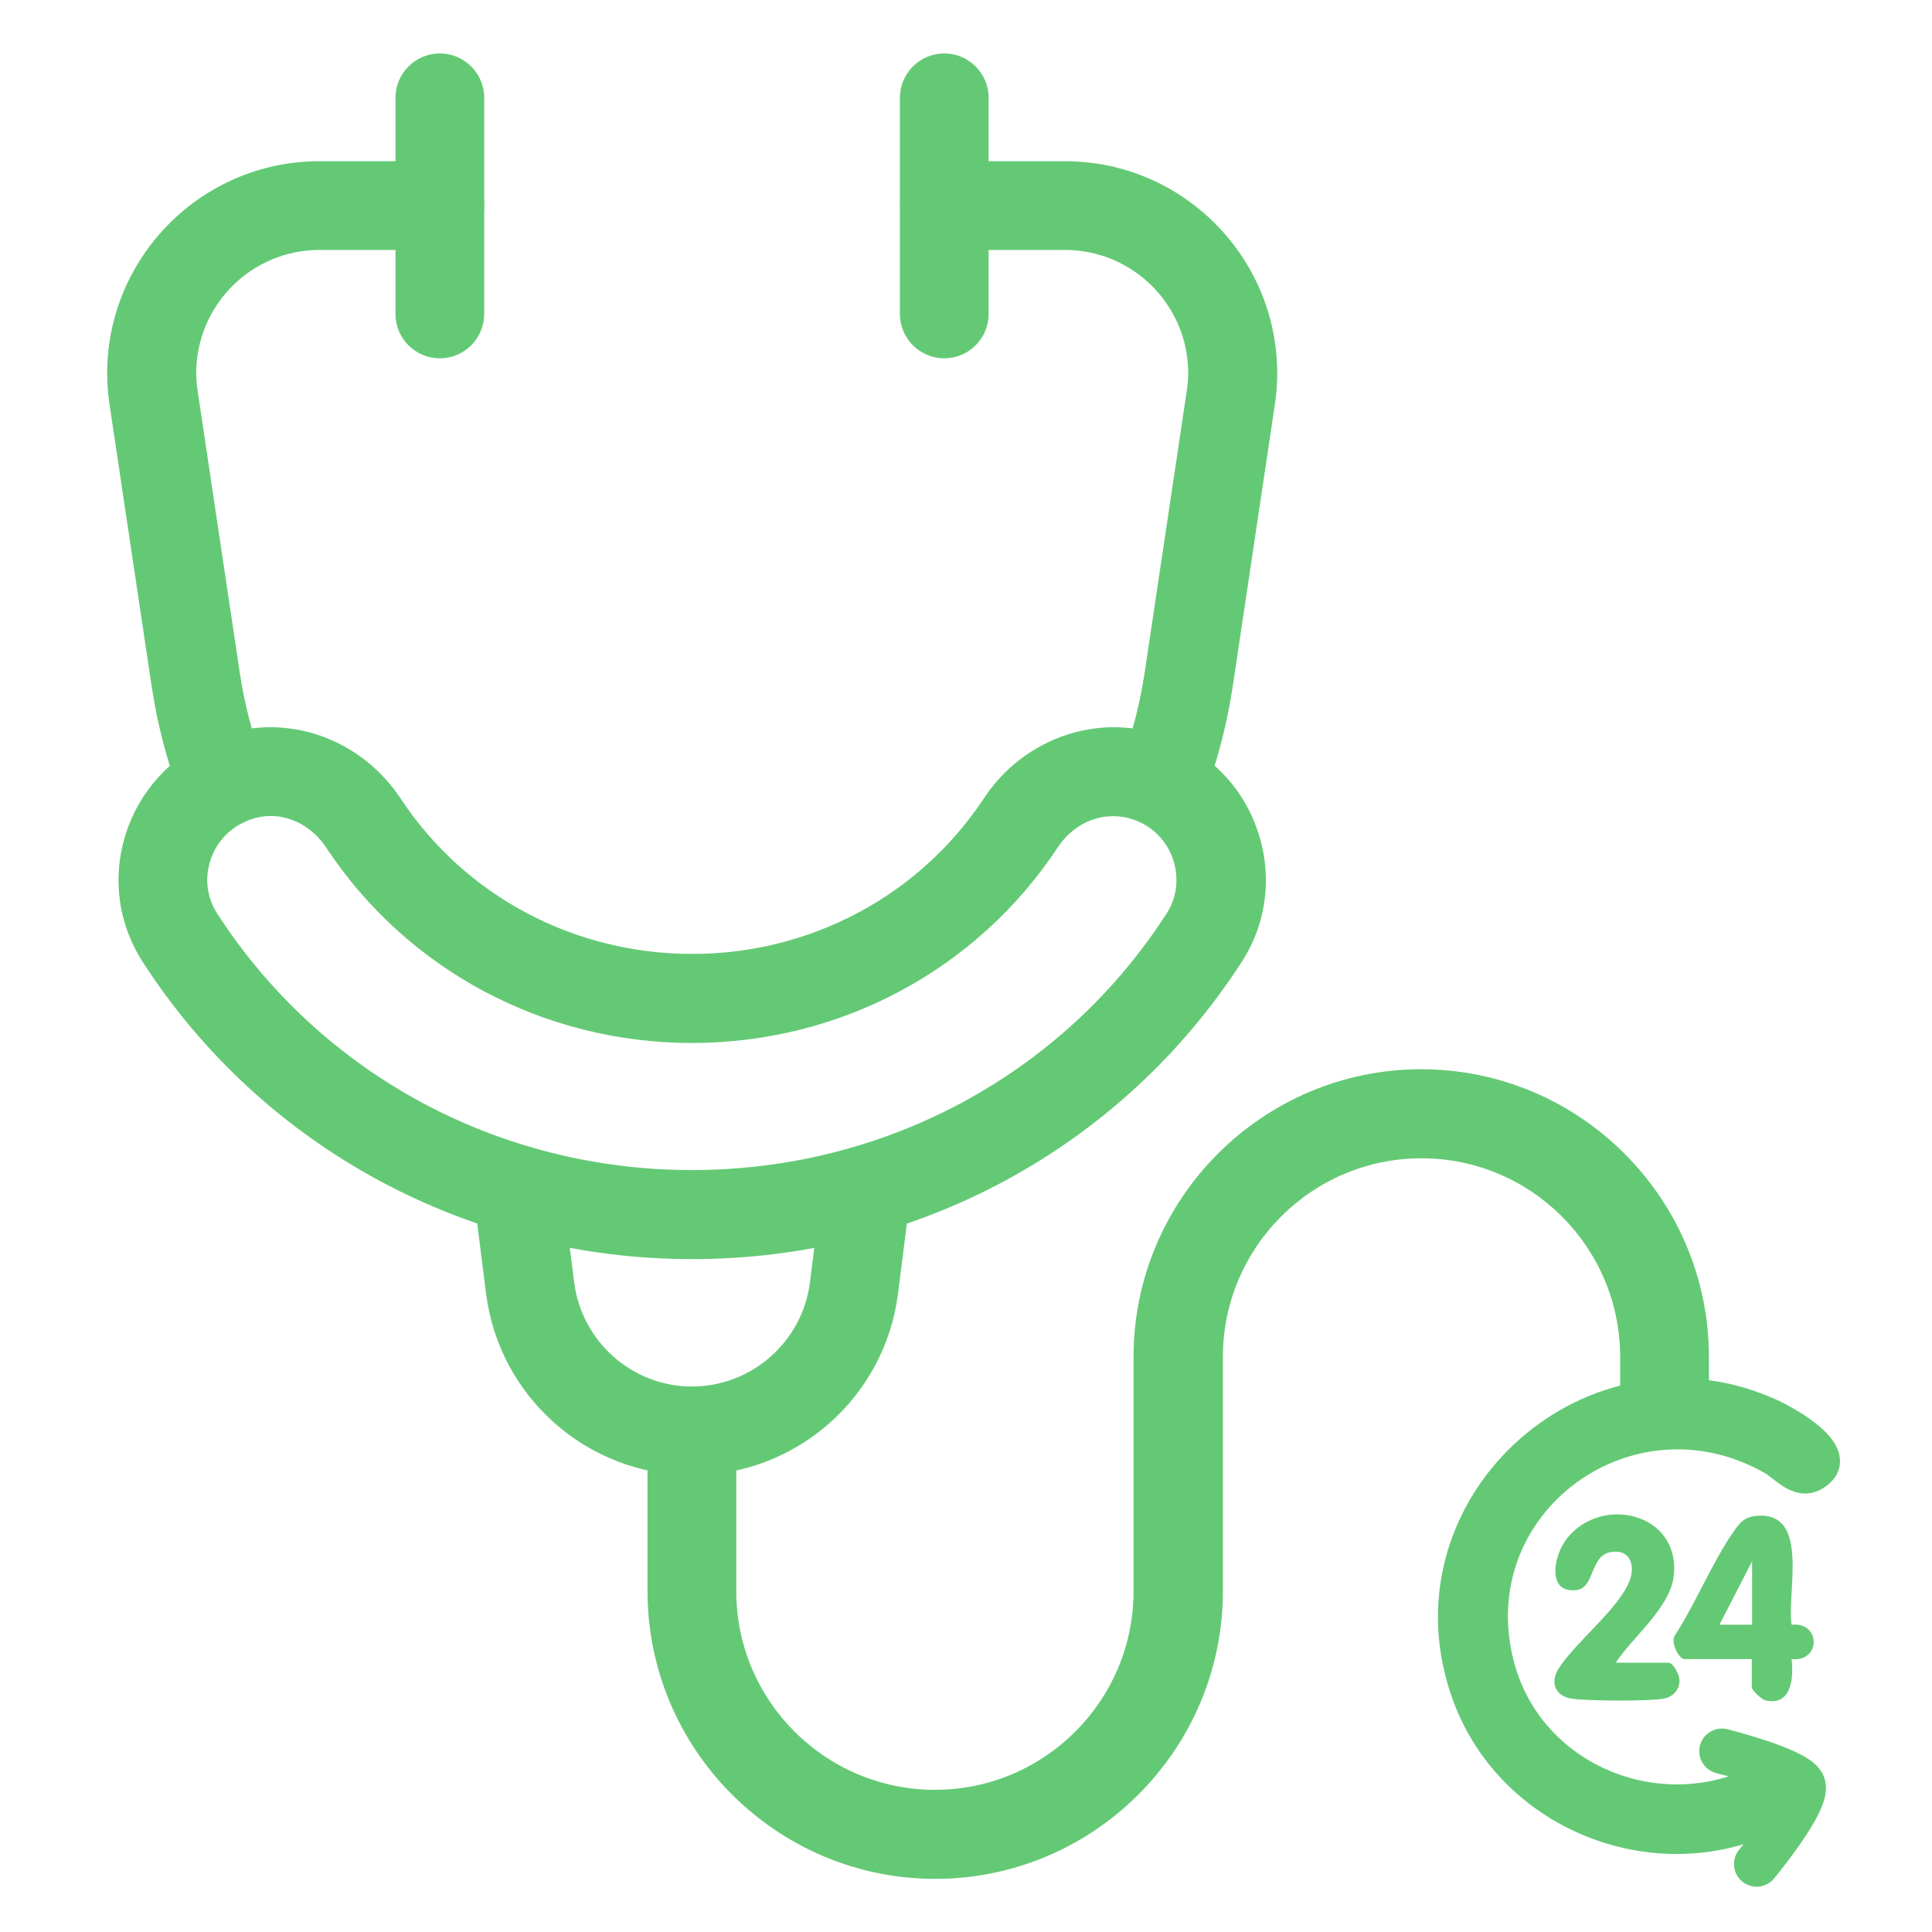
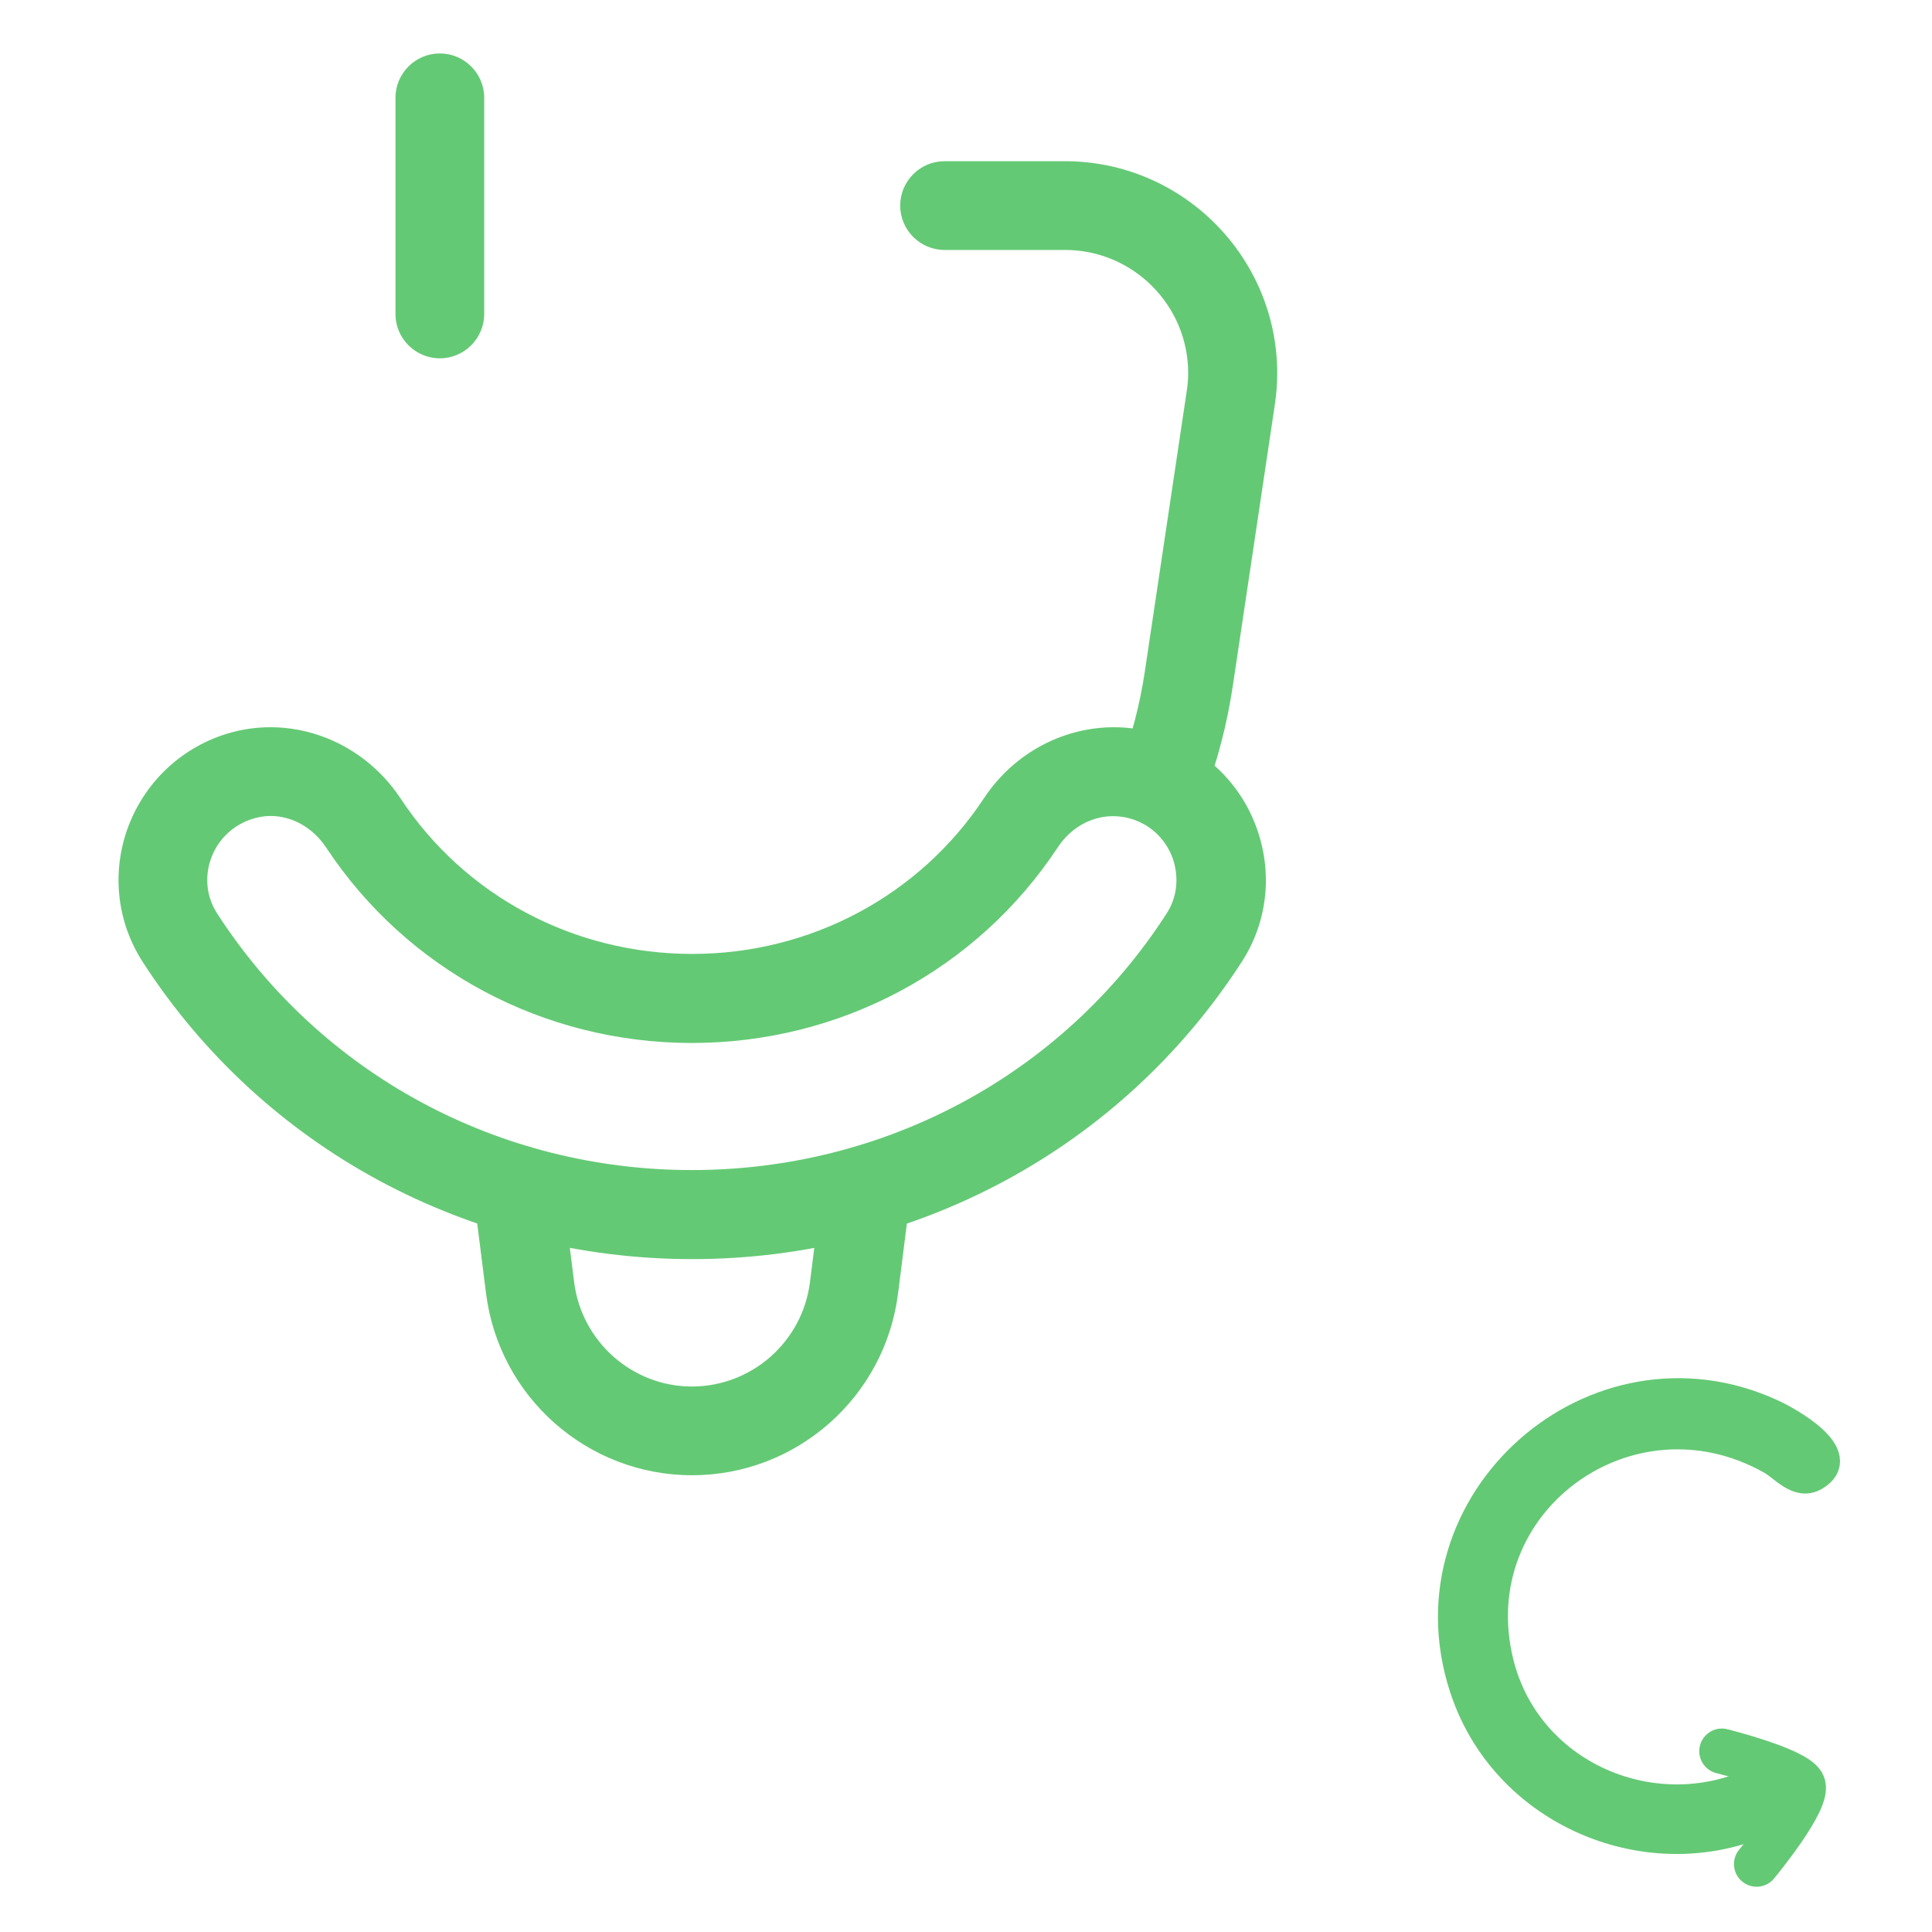
<svg xmlns="http://www.w3.org/2000/svg" id="Capa_1" data-name="Capa 1" viewBox="0 0 64 64">
  <defs>
    <style>
      .cls-1 {
        fill: none;
        stroke-linecap: round;
        stroke-linejoin: round;
        stroke-width: 1.5px;
      }

      .cls-1, .cls-2 {
        stroke: #64c975;
      }

      .cls-3, .cls-2 {
        fill: #64c975;
      }

      .cls-2 {
        stroke-miterlimit: 10;
      }
    </style>
  </defs>
  <g id="g1491">
    <g id="g1493">
      <g id="g1495">
        <g id="g1501">
          <g id="path1503">
-             <path class="cls-3" d="M30.98,62.24c-5.25,0-9.53-4.28-9.53-9.53v-5.31c0-.81.66-1.47,1.47-1.47s1.47.66,1.47,1.47v5.31c0,3.63,2.95,6.58,6.58,6.58s6.58-2.95,6.58-6.58v-7.76c0-5.25,4.28-9.53,9.53-9.53s9.53,4.28,9.53,9.53v1.49c0,.81-.66,1.47-1.47,1.47s-1.47-.66-1.47-1.47v-1.49c0-3.63-2.95-6.58-6.58-6.58s-6.58,2.95-6.58,6.58v7.76c0,5.25-4.28,9.53-9.53,9.53Z" />
-           </g>
+             </g>
        </g>
        <g id="g1513">
          <g id="path1515">
            <path class="cls-3" d="M22.93,41.71c-7.41,0-14.22-3.68-18.2-9.84-.84-1.3-1.03-2.89-.53-4.35.51-1.48,1.65-2.63,3.12-3.15,2.19-.77,4.63.09,5.95,2.08,2.13,3.23,5.74,5.15,9.66,5.15s7.53-1.93,9.66-5.15c1.31-1.99,3.76-2.85,5.95-2.08,1.48.52,2.62,1.67,3.12,3.15.5,1.47.31,3.06-.53,4.35-3.98,6.16-10.79,9.84-18.2,9.84ZM8.97,27.03c-.23,0-.45.04-.68.12-.62.22-1.1.7-1.31,1.32-.21.61-.13,1.27.22,1.8,3.44,5.32,9.32,8.49,15.72,8.49s12.29-3.17,15.72-8.49c.35-.53.42-1.19.22-1.8-.21-.62-.69-1.11-1.31-1.32-.93-.32-1.94.05-2.51.92-2.68,4.06-7.21,6.48-12.12,6.48s-9.44-2.42-12.12-6.48c-.44-.66-1.13-1.04-1.84-1.04Z" />
          </g>
        </g>
        <g id="g1517">
          <g id="path1519">
            <path class="cls-3" d="M38.47,27.41c-.17,0-.35-.03-.52-.1-.76-.29-1.14-1.14-.85-1.9.38-1.01.66-2.07.82-3.14l1.39-9.3c.03-.2.05-.4.05-.61,0-2.25-1.83-4.08-4.08-4.08h-3.99c-.81,0-1.47-.66-1.47-1.47s.66-1.47,1.47-1.47h3.99c3.87,0,7.03,3.15,7.03,7.03,0,.35-.03.7-.08,1.04l-1.39,9.3c-.19,1.28-.52,2.54-.98,3.75-.22.59-.78.95-1.38.95Z" />
          </g>
        </g>
        <g id="g1521">
          <g id="path1523">
-             <path class="cls-3" d="M7.38,27.41c-.59,0-1.15-.36-1.38-.95-.46-1.21-.79-2.47-.98-3.75l-1.39-9.3c-.05-.34-.08-.69-.08-1.04,0-3.87,3.15-7.03,7.03-7.03h3.99c.81,0,1.47.66,1.47,1.47s-.66,1.47-1.47,1.47h-3.99c-2.25,0-4.08,1.83-4.08,4.08,0,.2.02.41.05.61l1.39,9.3c.16,1.07.44,2.13.82,3.14.29.76-.09,1.61-.85,1.9-.17.07-.35.1-.52.1Z" />
-           </g>
+             </g>
        </g>
        <g id="g1525">
          <g id="path1527">
            <path class="cls-3" d="M22.93,48.87c-3.47,0-6.4-2.59-6.83-6.03l-.41-3.25c-.1-.81.47-1.54,1.28-1.64.81-.1,1.54.47,1.64,1.28l.41,3.25c.25,1.96,1.92,3.45,3.9,3.45s3.66-1.48,3.91-3.45l.41-3.25c.1-.81.84-1.38,1.64-1.28.81.1,1.38.84,1.28,1.64l-.41,3.25c-.43,3.44-3.36,6.03-6.83,6.03Z" />
          </g>
        </g>
        <g id="g1529">
          <g id="path1531">
            <path class="cls-3" d="M14.57,11.87c-.81,0-1.47-.66-1.47-1.47V3.24c0-.81.66-1.47,1.47-1.47s1.47.66,1.47,1.47v7.16c0,.81-.66,1.47-1.47,1.47Z" />
          </g>
        </g>
        <g id="g1533">
          <g id="path1535">
-             <path class="cls-3" d="M31.28,11.87c-.81,0-1.47-.66-1.47-1.47V3.24c0-.81.66-1.47,1.47-1.47s1.47.66,1.47,1.47v7.16c0,.81-.66,1.47-1.47,1.47Z" />
-           </g>
+             </g>
        </g>
        <g>
          <g>
            <path class="cls-2" d="M59.6,59.66c-3.97,2.73-9.61.8-11.09-3.77-2-6.14,4.35-11.74,10.19-9.04.54.25,2.56,1.37,1.4,2.04-.54.31-.99-.31-1.43-.55-4.73-2.65-10.32,1.45-9.03,6.73.95,3.89,5.46,5.7,8.92,3.75" />
-             <path class="cls-3" d="M53.54,55.08h1.71c.15,0,.25.2.28.26.25.39.03.85-.42.93-.48.09-2.54.08-3.04,0-.54-.08-.73-.51-.45-.98.55-.88,2.01-2,2.36-2.92.21-.54,0-1.08-.65-.95s-.51,1.17-1.09,1.25c-1.03.14-.77-1.17-.33-1.71,1.14-1.44,3.73-.85,3.54,1.2-.1,1.09-1.35,2.04-1.92,2.91Z" />
-             <path class="cls-3" d="M55.78,54.96c-.2-.06-.44-.57-.3-.78.69-1.06,1.22-2.39,1.93-3.42.24-.34.38-.52.83-.55,1.72-.1.94,2.58,1.11,3.61.97-.1.98,1.24,0,1.14.07.61,0,1.56-.86,1.37-.13-.03-.46-.33-.46-.44v-.93h-2.25ZM58.04,53.82v-2.1l-1.08,2.1h1.08Z" />
          </g>
          <path class="cls-1" d="M57.04,58.01s2.4.6,2.67,1.09-1.52,2.65-1.52,2.65" />
        </g>
      </g>
    </g>
  </g>
</svg>